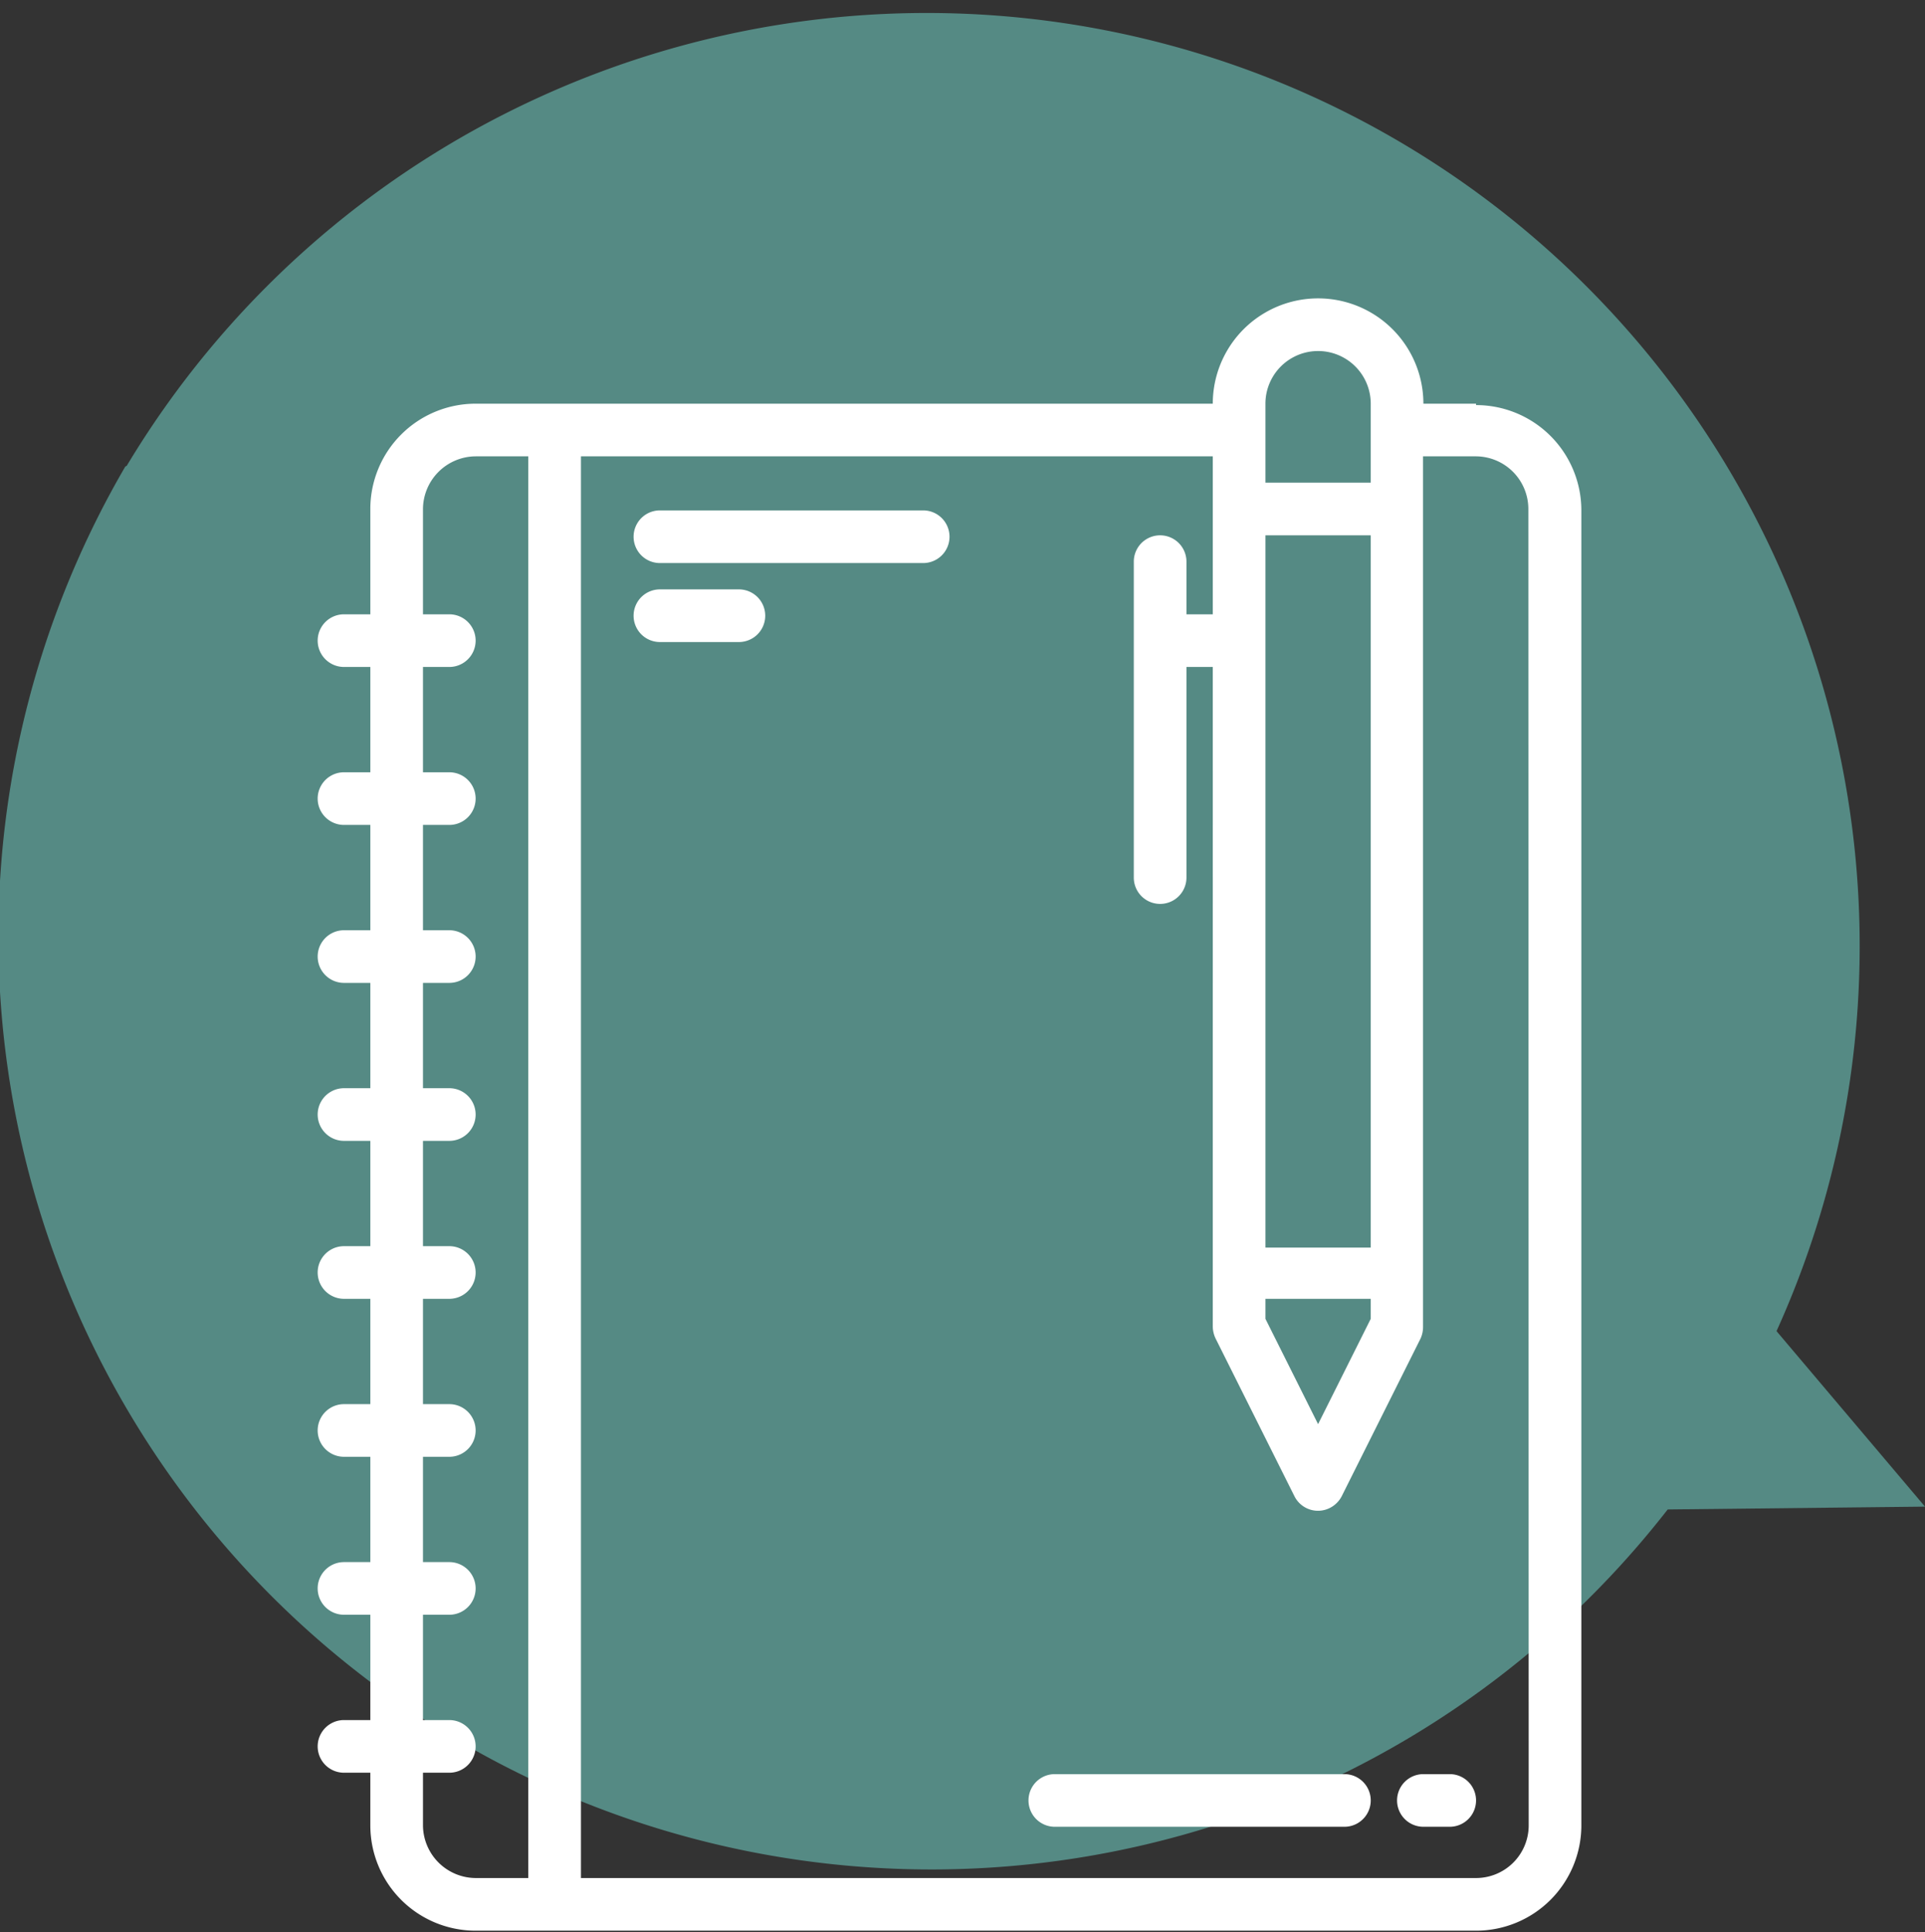
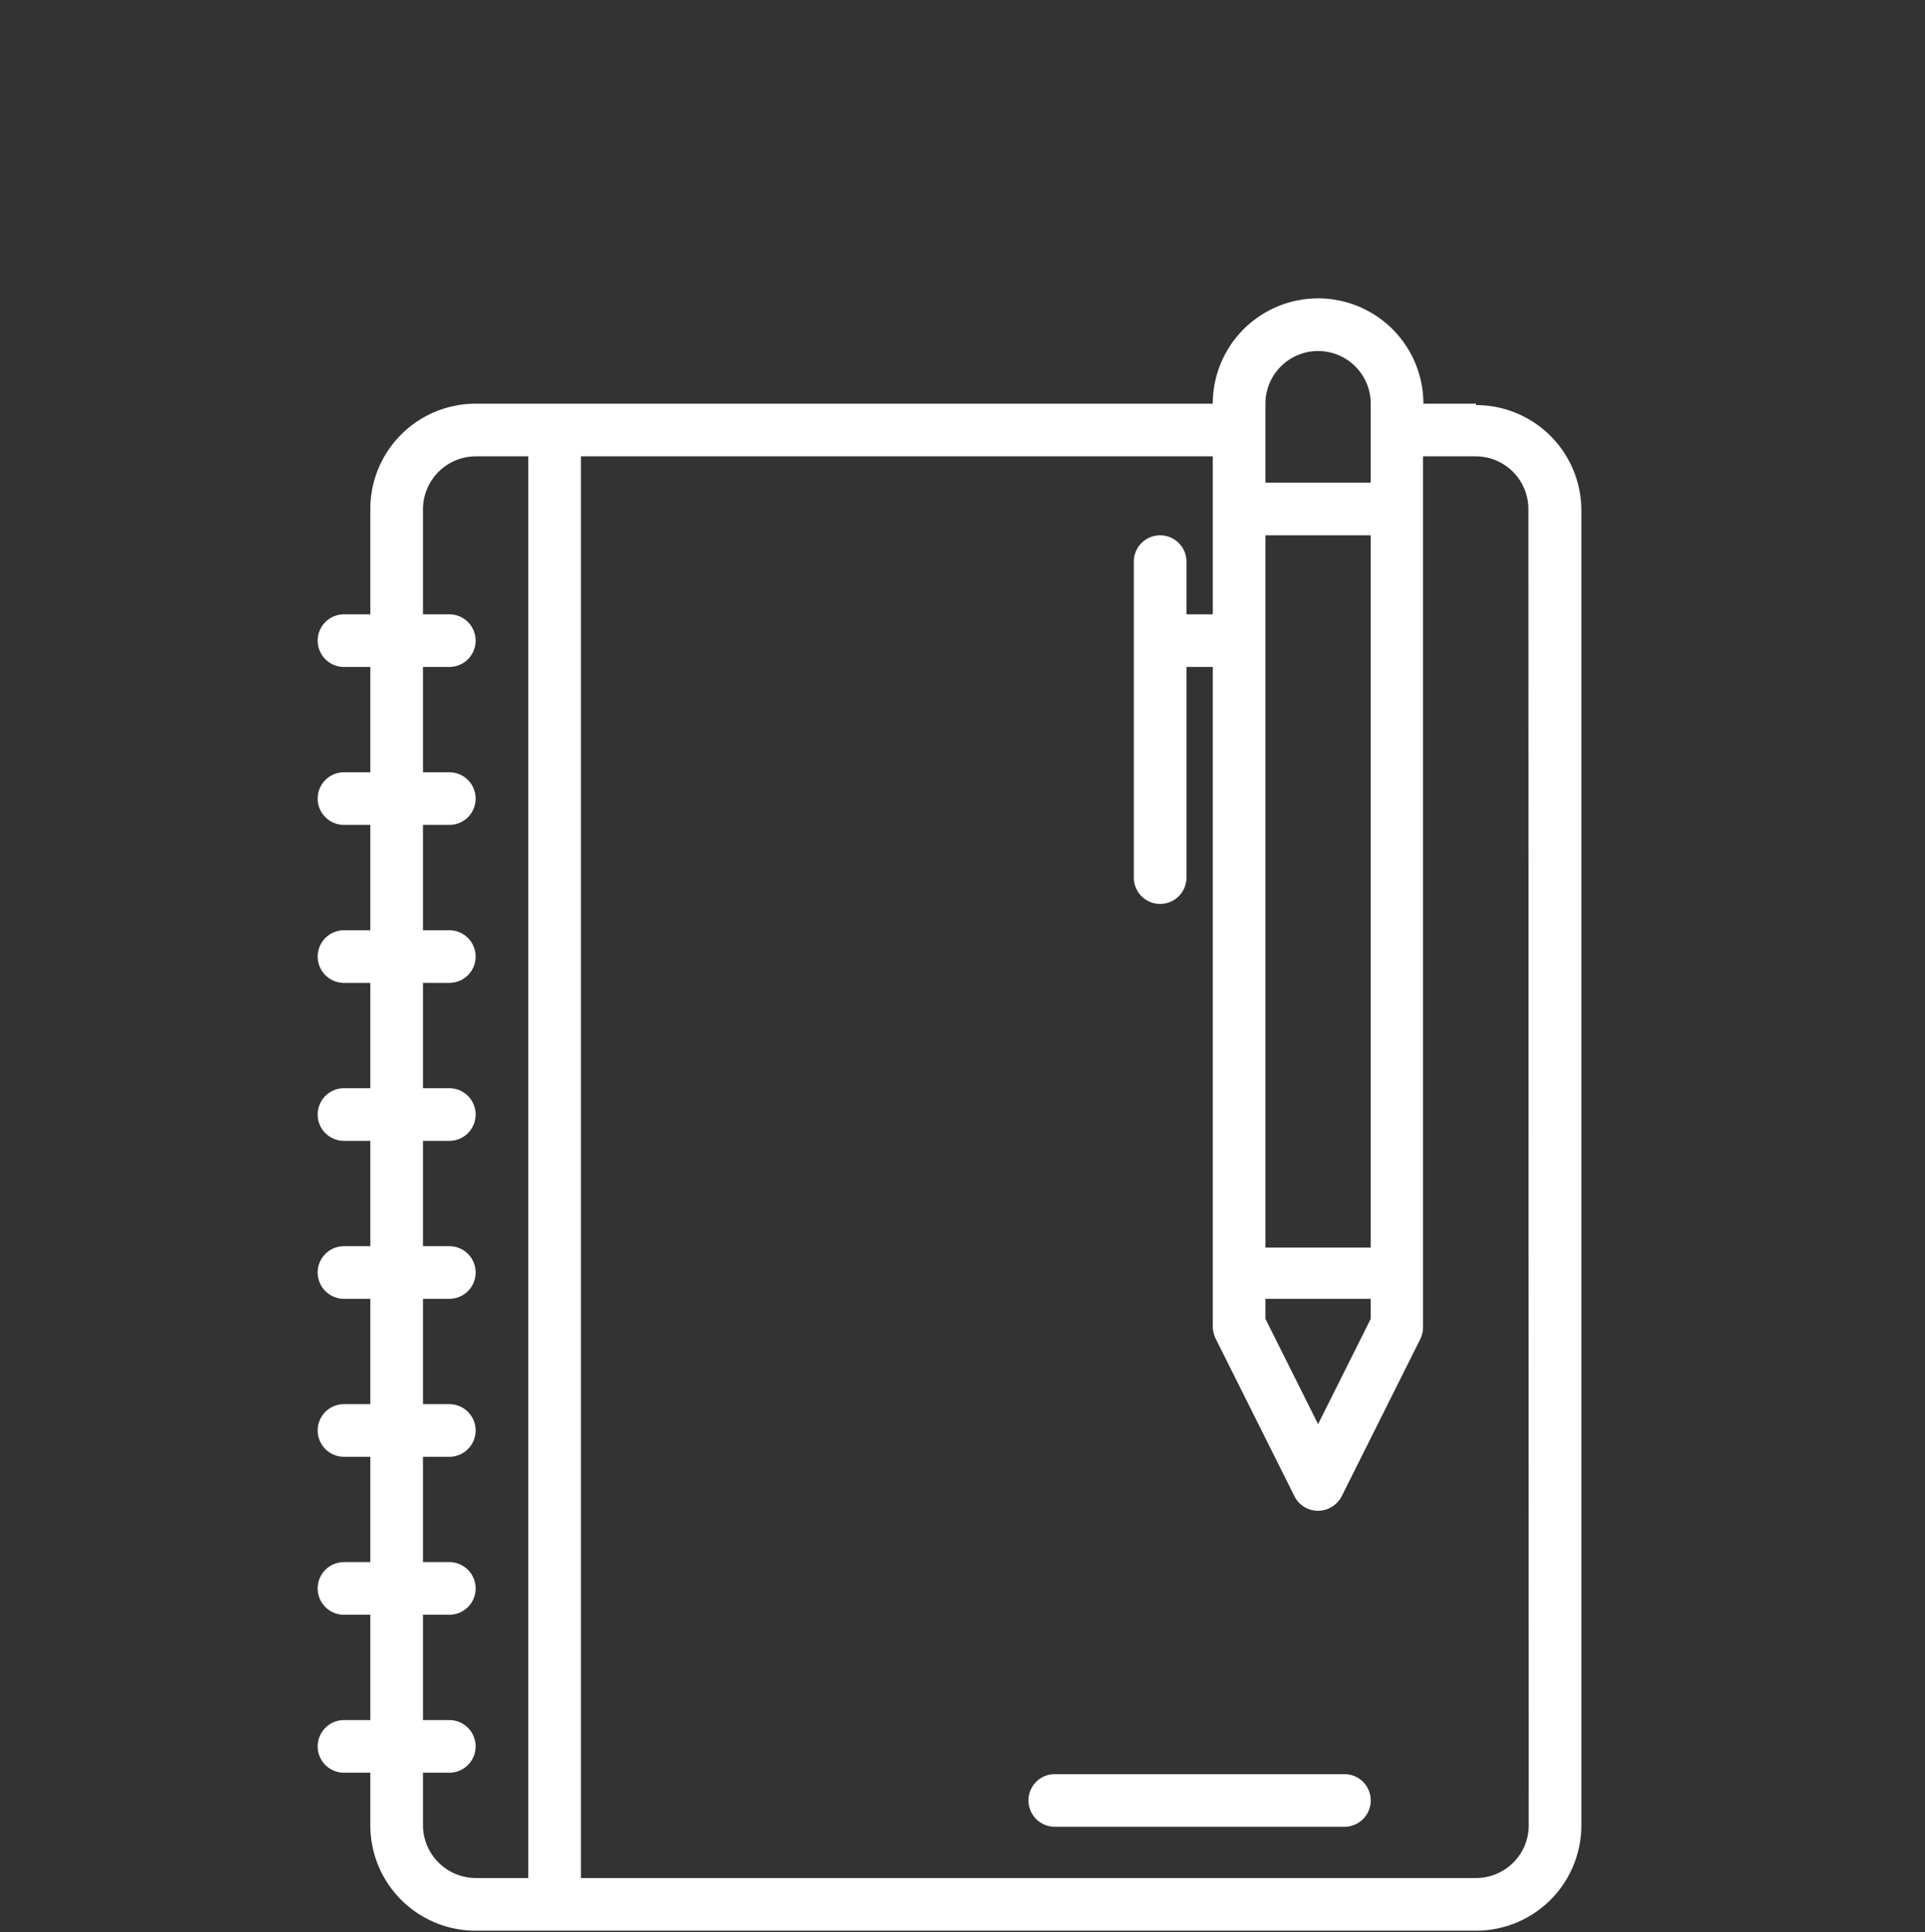
<svg xmlns="http://www.w3.org/2000/svg" viewBox="0 0 54.84 55.04">
  <rect x="0" y="0" width="54.84" height="55.04" fill="#333333" stroke="none" />
  <defs>
    <style>.cls-1{fill:none;}.cls-2{clip-path:url(#clip-path);}.cls-3{fill:#558a84;}.cls-4{fill:#fff;}</style>
    <clipPath id="clip-path" transform="translate(0 0)">
      <rect class="cls-1" width="54.84" height="55.04" />
    </clipPath>
  </defs>
  <g id="Layer_2" data-name="Layer 2">
    <g id="Layer_1-2" data-name="Layer 1">
      <g class="cls-2">
-         <path class="cls-3" d="M3.57,13.29A26.58,26.58,0,0,0,47.51,43l7.33-.08-4.23-5a26.58,26.58,0,0,0-47-24.65" transform="translate(0 0)" />
        <path class="cls-4" d="M43.55,52a1.5,1.5,0,0,1-1.5,1.5H16.55V13h18v4.5H33.8V16a.75.75,0,0,0-1.5,0v9a.75.75,0,0,0,1.5,0V19h.75V37.79a.81.81,0,0,0,.08.34l2.25,4.5a.75.75,0,0,0,1,.33.77.77,0,0,0,.34-.33l2.25-4.5a.8.8,0,0,0,.07-.34V13h1.5a1.5,1.5,0,0,1,1.5,1.5Zm-28.5,1.5h-1.5a1.51,1.51,0,0,1-1.5-1.5v-1.5h.75a.75.75,0,1,0,0-1.5h-.75V46h.75a.75.75,0,1,0,0-1.5h-.75v-3h.75a.75.75,0,1,0,0-1.5h-.75V37h.75a.75.75,0,1,0,0-1.5h-.75v-3h.75a.75.75,0,1,0,0-1.5h-.75V28h.75a.75.75,0,1,0,0-1.5h-.75v-3h.75a.75.75,0,1,0,0-1.5h-.75V19h.75a.75.75,0,0,0,0-1.5h-.75v-3a1.51,1.51,0,0,1,1.5-1.5h1.5Zm21-16.5h3v.57l-1.5,3-1.5-3Zm0-21.75h3V35.54h-3Zm0-3.75a1.5,1.5,0,0,1,3,0v2.25h-3Zm6,0h-1.5a3,3,0,0,0-6,0h-21a3,3,0,0,0-3,3v3H9.8a.75.75,0,0,0,0,1.5h.75v3H9.8a.75.75,0,0,0,0,1.5h.75v3H9.8a.75.75,0,0,0,0,1.5h.75v3H9.8a.75.75,0,0,0,0,1.5h.75v3H9.8a.75.75,0,0,0,0,1.5h.75v3H9.8a.75.75,0,0,0,0,1.5h.75v3H9.8a.75.75,0,0,0,0,1.5h.75v3H9.8a.75.75,0,0,0,0,1.5h.75V52a3,3,0,0,0,3,3h28.5a3,3,0,0,0,3-3V14.54a3,3,0,0,0-3-3" transform="translate(0 0)" />
        <path class="cls-4" d="M38.3,50.54H30.05a.75.75,0,0,0,0,1.5H38.3a.75.75,0,0,0,0-1.5" transform="translate(0 0)" />
-         <path class="cls-4" d="M41.3,50.54h-.75a.75.75,0,0,0,0,1.5h.75a.75.75,0,0,0,0-1.5" transform="translate(0 0)" />
-         <path class="cls-4" d="M26.3,14.54H18.8a.75.75,0,0,0,0,1.5h7.5a.75.75,0,1,0,0-1.5" transform="translate(0 0)" />
-         <path class="cls-4" d="M21.05,16.79H18.8a.75.75,0,0,0,0,1.5h2.25a.75.75,0,1,0,0-1.5" transform="translate(0 0)" />
      </g>
    </g>
  </g>
</svg>